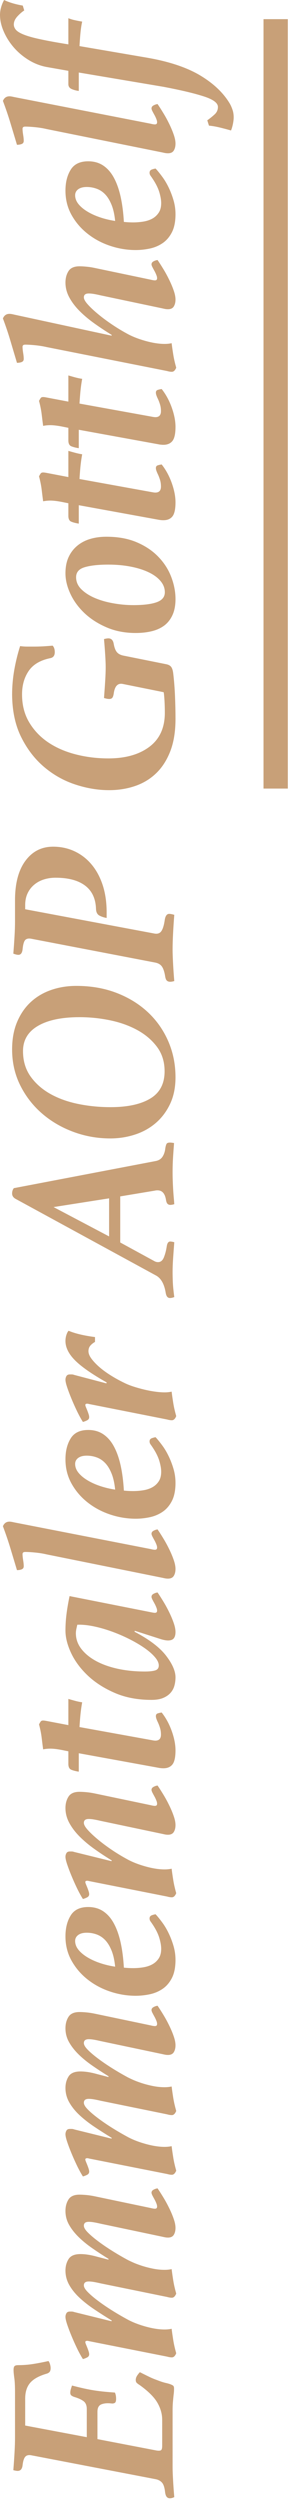
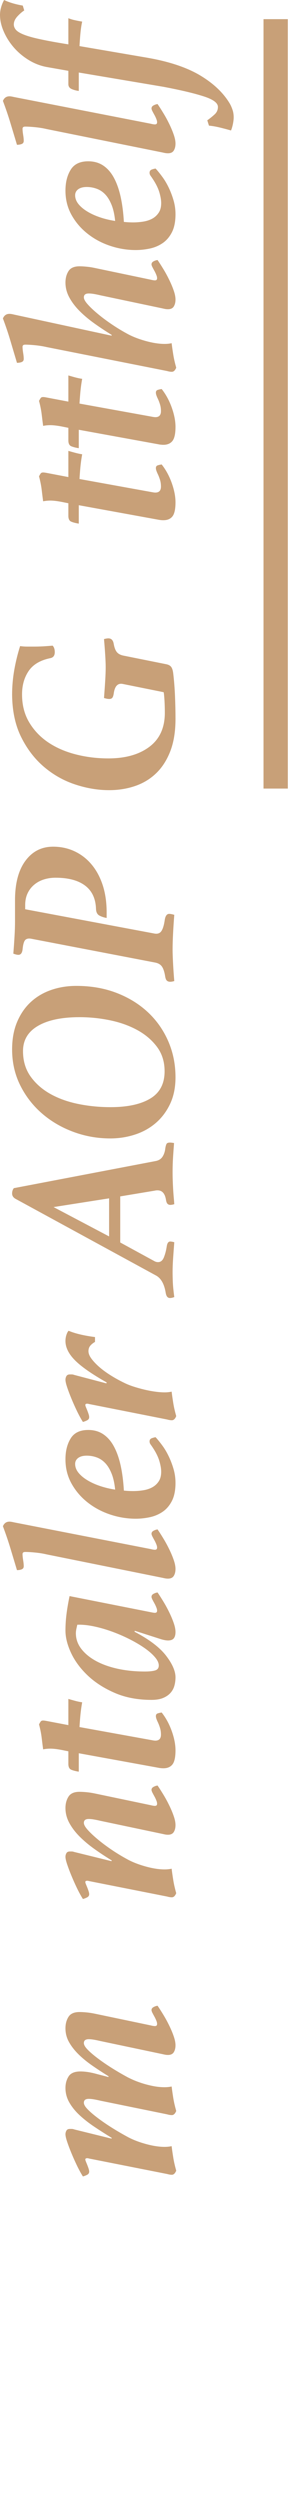
<svg xmlns="http://www.w3.org/2000/svg" width="100%" height="100%" viewBox="0 0 99 859" xml:space="preserve" style="fill-rule:evenodd;clip-rule:evenodd;stroke-linejoin:round;stroke-miterlimit:2;">
  <g transform="matrix(4.167,-4.93038e-32,-4.93038e-32,4.999,90.583,6.583)">
    <rect x="0" y="0" width="2" height="52.885" style="fill:rgb(200,160,120);" />
  </g>
  <g transform="matrix(6.12323e-17,-1,1,6.12323e-17,-1862.2,1263.64)">
-     <path d="M419.971,1873.11C420.193,1872.11 420.04,1871.38 419.512,1870.9C418.985,1870.43 417.971,1870.11 416.471,1869.95C415.249,1869.78 414.637,1869.22 414.637,1868.28C414.637,1867.89 414.721,1867.39 414.887,1866.78C416.999,1866.95 419.04,1867.09 421.012,1867.2C422.985,1867.31 424.665,1867.36 426.054,1867.36L441.637,1867.36C443.804,1867.36 445.457,1867.28 446.596,1867.11C447.735,1866.95 448.637,1866.86 449.304,1866.86C449.971,1866.86 450.415,1866.97 450.637,1867.2C450.86,1867.42 450.971,1867.84 450.971,1868.45C450.971,1870.22 451.11,1871.97 451.387,1873.7C451.665,1875.42 451.999,1877.14 452.387,1878.86C452.11,1879.09 451.735,1879.27 451.262,1879.4C450.79,1879.54 450.36,1879.61 449.971,1879.61C449.36,1879.61 448.915,1879.49 448.637,1879.24C448.36,1878.99 448.165,1878.67 448.054,1878.28C447.276,1875.61 446.221,1873.71 444.887,1872.57C443.554,1871.43 441.749,1870.86 439.471,1870.86L430.221,1870.86L426.221,1892.03L435.887,1892.03C437.165,1892.03 438.082,1891.64 438.637,1890.86C439.193,1890.09 439.665,1889.03 440.054,1887.7C440.165,1887.36 440.318,1887.06 440.512,1886.78C440.707,1886.5 441.026,1886.36 441.471,1886.36C441.915,1886.36 442.36,1886.43 442.804,1886.57C443.249,1886.71 443.637,1886.84 443.971,1886.95C443.637,1888.22 443.346,1889.4 443.096,1890.49C442.846,1891.57 442.624,1892.67 442.429,1893.78C442.235,1894.89 442.068,1896.09 441.929,1897.36C441.79,1898.64 441.665,1900.09 441.554,1901.7C440.999,1901.97 440.276,1902.11 439.387,1902.11C438.61,1902.11 438.137,1901.95 437.971,1901.61C437.804,1901.28 437.749,1900.92 437.804,1900.53C437.971,1899.14 437.874,1897.99 437.512,1897.07C437.151,1896.15 436.304,1895.7 434.971,1895.7L425.554,1895.7L421.637,1916.03C421.526,1916.81 421.568,1917.32 421.762,1917.57C421.957,1917.82 422.443,1917.95 423.221,1917.95L432.221,1917.95C434.221,1917.95 436.179,1917.39 438.096,1916.28C440.012,1915.17 442.026,1913.14 444.137,1910.2C444.415,1909.75 444.665,1909.42 444.887,1909.2C445.11,1908.97 445.443,1908.86 445.887,1908.86C446.387,1908.86 446.874,1909.02 447.346,1909.32C447.818,1909.63 448.221,1909.95 448.554,1910.28L447.721,1911.95C447.443,1912.5 447.137,1913.13 446.804,1913.82C446.471,1914.52 446.137,1915.34 445.804,1916.28C445.36,1917.39 445.04,1918.38 444.846,1919.24C444.651,1920.1 444.443,1920.75 444.221,1921.2C444.054,1921.59 443.874,1921.82 443.679,1921.9C443.485,1921.99 443.249,1922.03 442.971,1922.03C442.36,1922.03 441.818,1922 441.346,1921.95C440.874,1921.89 440.36,1921.84 439.804,1921.78C439.249,1921.72 438.624,1921.67 437.929,1921.61C437.235,1921.56 436.387,1921.53 435.387,1921.53L415.887,1921.53C414.776,1921.53 413.249,1921.59 411.304,1921.7C409.36,1921.81 407.471,1921.95 405.637,1922.11C405.36,1921.56 405.221,1921.06 405.221,1920.61C405.221,1920.17 405.374,1919.81 405.679,1919.53C405.985,1919.25 406.526,1919.06 407.304,1918.95C408.915,1918.78 410.026,1918.42 410.637,1917.86C411.249,1917.31 411.637,1916.56 411.804,1915.61L419.971,1873.11Z" style="fill:rgb(200,160,120);fill-rule:nonzero;" />
-     <path d="M487.304,1905.78C487.082,1906.17 486.762,1906.82 486.346,1907.74C485.929,1908.65 485.526,1909.71 485.137,1910.9C484.749,1912.1 484.415,1913.38 484.137,1914.74C483.86,1916.1 483.721,1917.45 483.721,1918.78C483.721,1919.67 483.804,1920.47 483.971,1921.2C482.637,1921.36 481.29,1921.56 479.929,1921.78C478.568,1922 477.11,1922.34 475.554,1922.78C474.61,1922.39 474.137,1921.89 474.137,1921.28C474.137,1921 474.165,1920.71 474.221,1920.4C474.276,1920.1 474.332,1919.86 474.387,1919.7L479.054,1896.86C479.276,1895.92 479.443,1895.11 479.554,1894.45C479.665,1893.78 479.721,1893.2 479.721,1892.7C479.721,1891.59 479.276,1891.03 478.387,1891.03C477.776,1891.03 477.026,1891.46 476.137,1892.32C475.249,1893.18 474.276,1894.31 473.221,1895.7C472.165,1897.09 471.082,1898.65 469.971,1900.4C468.86,1902.15 467.804,1903.95 466.804,1905.78C465.804,1907.56 464.957,1909.68 464.262,1912.15C463.568,1914.63 463.221,1916.84 463.221,1918.78C463.221,1919.67 463.304,1920.47 463.471,1921.2C462.137,1921.36 460.79,1921.56 459.429,1921.78C458.068,1922 456.61,1922.34 455.054,1922.78C454.11,1922.39 453.637,1921.89 453.637,1921.28C453.637,1921 453.665,1920.71 453.721,1920.4C453.776,1920.1 453.832,1919.86 453.887,1919.7L459.221,1892.78C459.332,1892.45 459.36,1892.15 459.304,1891.9C459.249,1891.65 459.11,1891.53 458.887,1891.53C458.721,1891.53 458.471,1891.6 458.137,1891.74C457.804,1891.88 457.429,1892.03 457.012,1892.2C456.596,1892.36 456.179,1892.52 455.762,1892.65C455.346,1892.79 454.999,1892.86 454.721,1892.86C454.221,1892.86 453.846,1892.61 453.596,1892.11C453.346,1891.61 453.165,1891.14 453.054,1890.7C454.11,1890.03 455.36,1889.35 456.804,1888.65C458.249,1887.96 459.679,1887.32 461.096,1886.74C462.512,1886.15 463.804,1885.67 464.971,1885.28C466.137,1884.89 466.999,1884.7 467.554,1884.7C467.999,1884.7 468.415,1884.81 468.804,1885.03C469.193,1885.25 469.387,1885.64 469.387,1886.2L469.387,1886.86C469.387,1887.14 469.332,1887.42 469.221,1887.7L466.054,1900.53L466.304,1900.61C467.526,1898.61 468.776,1896.65 470.054,1894.74C471.332,1892.82 472.665,1891.11 474.054,1889.61C475.443,1888.11 476.915,1886.92 478.471,1886.03C480.026,1885.14 481.693,1884.7 483.471,1884.7C484.971,1884.7 486.29,1885.06 487.429,1885.78C488.568,1886.5 489.137,1887.86 489.137,1889.86C489.137,1891.53 488.832,1893.45 488.221,1895.61L487.221,1899.45L487.471,1899.53C488.637,1897.64 489.846,1895.79 491.096,1893.99C492.346,1892.18 493.637,1890.6 494.971,1889.24C496.304,1887.88 497.707,1886.78 499.179,1885.95C500.651,1885.11 502.249,1884.7 503.971,1884.7C505.471,1884.7 506.776,1885.04 507.887,1885.74C508.999,1886.43 509.554,1887.7 509.554,1889.53C509.554,1890.2 509.512,1890.99 509.429,1891.9C509.346,1892.82 509.193,1893.81 508.971,1894.86L504.971,1913.95C504.804,1914.61 504.721,1915.11 504.721,1915.45C504.721,1915.95 504.971,1916.2 505.471,1916.2C505.804,1916.2 506.207,1916.1 506.679,1915.9C507.151,1915.71 507.61,1915.49 508.054,1915.24C508.499,1914.99 508.915,1914.77 509.304,1914.57C509.693,1914.38 509.999,1914.28 510.221,1914.28C510.665,1914.28 511.012,1914.52 511.262,1914.99C511.512,1915.46 511.665,1915.92 511.721,1916.36C510.832,1916.97 509.79,1917.64 508.596,1918.36C507.401,1919.09 506.179,1919.75 504.929,1920.36C503.679,1920.97 502.457,1921.49 501.262,1921.9C500.068,1922.32 499.026,1922.53 498.137,1922.53C497.193,1922.53 496.401,1922.34 495.762,1921.95C495.124,1921.56 494.804,1920.89 494.804,1919.95C494.804,1919.61 494.832,1919.29 494.887,1918.99C494.943,1918.68 494.999,1918.42 495.054,1918.2L499.554,1896.86C499.776,1895.92 499.943,1895.11 500.054,1894.45C500.165,1893.78 500.221,1893.2 500.221,1892.7C500.221,1891.59 499.776,1891.03 498.887,1891.03C498.276,1891.03 497.526,1891.46 496.637,1892.32C495.749,1893.18 494.776,1894.31 493.721,1895.7C492.665,1897.09 491.582,1898.65 490.471,1900.4C489.36,1902.15 488.304,1903.95 487.304,1905.78Z" style="fill:rgb(200,160,120);fill-rule:nonzero;" />
    <path d="M550.054,1905.78C549.832,1906.17 549.512,1906.82 549.096,1907.74C548.679,1908.65 548.276,1909.71 547.887,1910.9C547.499,1912.1 547.165,1913.38 546.887,1914.74C546.61,1916.1 546.471,1917.45 546.471,1918.78C546.471,1919.67 546.554,1920.47 546.721,1921.2C545.387,1921.36 544.04,1921.56 542.679,1921.78C541.318,1922 539.86,1922.34 538.304,1922.78C537.36,1922.39 536.887,1921.89 536.887,1921.28C536.887,1921 536.915,1920.71 536.971,1920.4C537.026,1920.1 537.082,1919.86 537.137,1919.7L541.804,1896.86C542.026,1895.92 542.193,1895.11 542.304,1894.45C542.415,1893.78 542.471,1893.2 542.471,1892.7C542.471,1891.59 542.026,1891.03 541.137,1891.03C540.526,1891.03 539.776,1891.46 538.887,1892.32C537.999,1893.18 537.026,1894.31 535.971,1895.7C534.915,1897.09 533.832,1898.65 532.721,1900.4C531.61,1902.15 530.554,1903.95 529.554,1905.78C528.554,1907.56 527.707,1909.68 527.012,1912.15C526.318,1914.63 525.971,1916.84 525.971,1918.78C525.971,1919.67 526.054,1920.47 526.221,1921.2C524.887,1921.36 523.54,1921.56 522.179,1921.78C520.818,1922 519.36,1922.34 517.804,1922.78C516.86,1922.39 516.387,1921.89 516.387,1921.28C516.387,1921 516.415,1920.71 516.471,1920.4C516.526,1920.1 516.582,1919.86 516.637,1919.7L521.971,1892.78C522.082,1892.45 522.11,1892.15 522.054,1891.9C521.999,1891.65 521.86,1891.53 521.637,1891.53C521.471,1891.53 521.221,1891.6 520.887,1891.74C520.554,1891.88 520.179,1892.03 519.762,1892.2C519.346,1892.36 518.929,1892.52 518.512,1892.65C518.096,1892.79 517.749,1892.86 517.471,1892.86C516.971,1892.86 516.596,1892.61 516.346,1892.11C516.096,1891.61 515.915,1891.14 515.804,1890.7C516.86,1890.03 518.11,1889.35 519.554,1888.65C520.999,1887.96 522.429,1887.32 523.846,1886.74C525.262,1886.15 526.554,1885.67 527.721,1885.28C528.887,1884.89 529.749,1884.7 530.304,1884.7C530.749,1884.7 531.165,1884.81 531.554,1885.03C531.943,1885.25 532.137,1885.64 532.137,1886.2L532.137,1886.86C532.137,1887.14 532.082,1887.42 531.971,1887.7L528.804,1900.53L529.054,1900.61C530.276,1898.61 531.526,1896.65 532.804,1894.74C534.082,1892.82 535.415,1891.11 536.804,1889.61C538.193,1888.11 539.665,1886.92 541.221,1886.03C542.776,1885.14 544.443,1884.7 546.221,1884.7C547.721,1884.7 549.04,1885.06 550.179,1885.78C551.318,1886.5 551.887,1887.86 551.887,1889.86C551.887,1891.53 551.582,1893.45 550.971,1895.61L549.971,1899.45L550.221,1899.53C551.387,1897.64 552.596,1895.79 553.846,1893.99C555.096,1892.18 556.387,1890.6 557.721,1889.24C559.054,1887.88 560.457,1886.78 561.929,1885.95C563.401,1885.11 564.999,1884.7 566.721,1884.7C568.221,1884.7 569.526,1885.04 570.637,1885.74C571.749,1886.43 572.304,1887.7 572.304,1889.53C572.304,1890.2 572.262,1890.99 572.179,1891.9C572.096,1892.82 571.943,1893.81 571.721,1894.86L567.721,1913.95C567.554,1914.61 567.471,1915.11 567.471,1915.45C567.471,1915.95 567.721,1916.2 568.221,1916.2C568.554,1916.2 568.957,1916.1 569.429,1915.9C569.901,1915.71 570.36,1915.49 570.804,1915.24C571.249,1914.99 571.665,1914.77 572.054,1914.57C572.443,1914.38 572.749,1914.28 572.971,1914.28C573.415,1914.28 573.762,1914.52 574.012,1914.99C574.262,1915.46 574.415,1915.92 574.471,1916.36C573.582,1916.97 572.54,1917.64 571.346,1918.36C570.151,1919.09 568.929,1919.75 567.679,1920.36C566.429,1920.97 565.207,1921.49 564.012,1921.9C562.818,1922.32 561.776,1922.53 560.887,1922.53C559.943,1922.53 559.151,1922.34 558.512,1921.95C557.874,1921.56 557.554,1920.89 557.554,1919.95C557.554,1919.61 557.582,1919.29 557.637,1918.99C557.693,1918.68 557.749,1918.42 557.804,1918.2L562.304,1896.86C562.526,1895.92 562.693,1895.11 562.804,1894.45C562.915,1893.78 562.971,1893.2 562.971,1892.7C562.971,1891.59 562.526,1891.03 561.637,1891.03C561.026,1891.03 560.276,1891.46 559.387,1892.32C558.499,1893.18 557.526,1894.31 556.471,1895.7C555.415,1897.09 554.332,1898.65 553.221,1900.4C552.11,1902.15 551.054,1903.95 550.054,1905.78Z" style="fill:rgb(200,160,120);fill-rule:nonzero;" />
-     <path d="M608.387,1892.53C608.387,1894.53 607.887,1896.27 606.887,1897.74C605.887,1899.21 604.471,1900.43 602.637,1901.4C600.804,1902.38 598.61,1903.14 596.054,1903.7C593.499,1904.25 590.665,1904.61 587.554,1904.78C587.499,1905.34 587.457,1905.86 587.429,1906.36C587.401,1906.86 587.387,1907.39 587.387,1907.95C587.387,1909.17 587.485,1910.36 587.679,1911.53C587.874,1912.7 588.221,1913.72 588.721,1914.61C589.221,1915.5 589.901,1916.22 590.762,1916.78C591.624,1917.34 592.721,1917.61 594.054,1917.61C595.054,1917.61 596.262,1917.4 597.679,1916.99C599.096,1916.57 600.61,1915.84 602.221,1914.78C602.721,1914.45 603.124,1914.17 603.429,1913.95C603.735,1913.72 604.082,1913.61 604.471,1913.61C605.026,1913.61 605.401,1913.9 605.596,1914.49C605.79,1915.07 605.887,1915.47 605.887,1915.7C605.165,1916.36 604.262,1917.1 603.179,1917.9C602.096,1918.71 600.874,1919.45 599.512,1920.11C598.151,1920.78 596.679,1921.35 595.096,1921.82C593.512,1922.29 591.887,1922.53 590.221,1922.53C587.665,1922.53 585.582,1922.11 583.971,1921.28C582.36,1920.45 581.11,1919.36 580.221,1918.03C579.332,1916.7 578.721,1915.22 578.387,1913.61C578.054,1912 577.887,1910.42 577.887,1908.86C577.887,1905.86 578.374,1902.92 579.346,1900.03C580.318,1897.14 581.707,1894.56 583.512,1892.28C585.318,1890 587.471,1888.17 589.971,1886.78C592.471,1885.39 595.249,1884.7 598.304,1884.7C601.137,1884.7 603.526,1885.29 605.471,1886.49C607.415,1887.68 608.387,1889.7 608.387,1892.53ZM596.721,1888.03C595.665,1888.03 594.665,1888.4 593.721,1889.15C592.776,1889.9 591.915,1890.92 591.137,1892.2C590.36,1893.47 589.693,1894.93 589.137,1896.57C588.582,1898.21 588.165,1899.95 587.887,1901.78C590.11,1901.56 591.971,1901.14 593.471,1900.53C594.971,1899.92 596.165,1899.18 597.054,1898.32C597.943,1897.46 598.582,1896.49 598.971,1895.4C599.36,1894.32 599.554,1893.2 599.554,1892.03C599.554,1890.75 599.29,1889.77 598.762,1889.07C598.235,1888.38 597.554,1888.03 596.721,1888.03Z" style="fill:rgb(200,160,120);fill-rule:nonzero;" />
    <path d="M637.971,1896.86C638.193,1895.92 638.36,1895.11 638.471,1894.45C638.582,1893.78 638.637,1893.2 638.637,1892.7C638.637,1891.59 638.193,1891.03 637.304,1891.03C636.693,1891.03 635.901,1891.46 634.929,1892.32C633.957,1893.18 632.887,1894.31 631.721,1895.7C630.554,1897.09 629.374,1898.65 628.179,1900.4C626.985,1902.15 625.887,1903.95 624.887,1905.78C623.887,1907.56 623.04,1909.68 622.346,1912.15C621.651,1914.63 621.304,1916.84 621.304,1918.78C621.304,1919.67 621.387,1920.47 621.554,1921.2C620.221,1921.36 618.874,1921.56 617.512,1921.78C616.151,1922 614.693,1922.34 613.137,1922.78C612.193,1922.39 611.721,1921.89 611.721,1921.28C611.721,1921 611.749,1920.71 611.804,1920.4C611.86,1920.1 611.915,1919.86 611.971,1919.7L617.304,1892.78C617.415,1892.45 617.443,1892.15 617.387,1891.9C617.332,1891.65 617.193,1891.53 616.971,1891.53C616.804,1891.53 616.554,1891.6 616.221,1891.74C615.887,1891.88 615.512,1892.03 615.096,1892.2C614.679,1892.36 614.262,1892.52 613.846,1892.65C613.429,1892.79 613.082,1892.86 612.804,1892.86C612.304,1892.86 611.929,1892.61 611.679,1892.11C611.429,1891.61 611.249,1891.14 611.137,1890.7C612.193,1890.03 613.443,1889.35 614.887,1888.65C616.332,1887.96 617.762,1887.32 619.179,1886.74C620.596,1886.15 621.887,1885.67 623.054,1885.28C624.221,1884.89 625.082,1884.7 625.637,1884.7C626.082,1884.7 626.499,1884.81 626.887,1885.03C627.276,1885.25 627.471,1885.64 627.471,1886.2L627.471,1886.86C627.471,1887.14 627.415,1887.42 627.304,1887.7L624.137,1900.53L624.387,1900.61C625.61,1898.61 626.901,1896.65 628.262,1894.74C629.624,1892.82 631.054,1891.11 632.554,1889.61C634.054,1888.11 635.624,1886.92 637.262,1886.03C638.901,1885.14 640.61,1884.7 642.387,1884.7C643.887,1884.7 645.193,1885.04 646.304,1885.74C647.415,1886.43 647.971,1887.7 647.971,1889.53C647.971,1890.2 647.929,1890.99 647.846,1891.9C647.762,1892.82 647.61,1893.81 647.387,1894.86L643.387,1913.95C643.221,1914.61 643.137,1915.11 643.137,1915.45C643.137,1915.95 643.387,1916.2 643.887,1916.2C644.221,1916.2 644.624,1916.1 645.096,1915.9C645.568,1915.71 646.026,1915.49 646.471,1915.24C646.915,1914.99 647.332,1914.77 647.721,1914.57C648.11,1914.38 648.415,1914.28 648.637,1914.28C649.082,1914.28 649.429,1914.52 649.679,1914.99C649.929,1915.46 650.082,1915.92 650.137,1916.36C649.249,1916.97 648.207,1917.64 647.012,1918.36C645.818,1919.09 644.596,1919.75 643.346,1920.36C642.096,1920.97 640.874,1921.49 639.679,1921.9C638.485,1922.32 637.443,1922.53 636.554,1922.53C635.61,1922.53 634.818,1922.34 634.179,1921.95C633.54,1921.56 633.221,1920.89 633.221,1919.95C633.221,1919.61 633.249,1919.29 633.304,1918.99C633.36,1918.68 633.415,1918.42 633.471,1918.2L637.971,1896.86Z" style="fill:rgb(200,160,120);fill-rule:nonzero;" />
    <path d="M662.137,1884.45C662.582,1882.39 662.804,1880.75 662.804,1879.53C662.804,1878.64 662.721,1877.81 662.554,1877.03C663.776,1876.86 665.096,1876.7 666.512,1876.53C667.929,1876.36 669.471,1876.06 671.137,1875.61C671.582,1875.84 671.915,1876.03 672.137,1876.2C672.36,1876.36 672.471,1876.64 672.471,1877.03C672.471,1877.31 672.415,1877.72 672.304,1878.28L670.887,1885.7L679.887,1885.7C679.721,1886.25 679.512,1886.99 679.262,1887.9C679.012,1888.82 678.832,1889.67 678.721,1890.45C677.165,1890.17 675.624,1889.96 674.096,1889.82C672.568,1889.68 671.276,1889.59 670.221,1889.53L665.721,1914.36C665.665,1914.64 665.624,1914.88 665.596,1915.07C665.568,1915.27 665.554,1915.45 665.554,1915.61C665.554,1916.89 666.249,1917.53 667.637,1917.53C668.415,1917.53 669.137,1917.43 669.804,1917.24C670.471,1917.04 671.11,1916.81 671.721,1916.53C672.165,1916.31 672.582,1916.13 672.971,1915.99C673.36,1915.85 673.693,1915.78 673.971,1915.78C674.471,1915.78 674.79,1916 674.929,1916.45C675.068,1916.89 675.165,1917.34 675.221,1917.78C673.387,1919.22 671.262,1920.38 668.846,1921.24C666.429,1922.1 664.221,1922.53 662.221,1922.53C659.887,1922.53 658.276,1922.18 657.387,1921.49C656.499,1920.79 656.054,1919.75 656.054,1918.36C656.054,1918.09 656.068,1917.81 656.096,1917.53C656.124,1917.25 656.165,1916.97 656.221,1916.7L661.221,1889.28L654.887,1889.28C655.054,1888.22 655.276,1887.36 655.554,1886.7C655.832,1886.03 656.499,1885.7 657.554,1885.7L661.887,1885.7L662.137,1884.45Z" style="fill:rgb(200,160,120);fill-rule:nonzero;" />
    <path d="M703.304,1908.53L702.971,1908.45C700.36,1913.45 697.637,1917.04 694.804,1919.24C691.971,1921.43 689.471,1922.53 687.304,1922.53C686.304,1922.53 685.346,1922.4 684.429,1922.15C683.512,1921.9 682.693,1921.46 681.971,1920.82C681.249,1920.18 680.665,1919.34 680.221,1918.28C679.776,1917.22 679.554,1915.89 679.554,1914.28C679.554,1909.56 680.346,1905.36 681.929,1901.7C683.512,1898.03 685.499,1894.93 687.887,1892.4C690.276,1889.88 692.86,1887.96 695.637,1886.65C698.415,1885.35 700.999,1884.7 703.387,1884.7C705.165,1884.7 706.971,1884.81 708.804,1885.03C710.637,1885.25 712.776,1885.61 715.221,1886.11L709.637,1914.28C709.582,1914.56 709.54,1914.79 709.512,1914.99C709.485,1915.18 709.471,1915.34 709.471,1915.45C709.471,1915.95 709.721,1916.2 710.221,1916.2C710.554,1916.2 710.957,1916.1 711.429,1915.9C711.901,1915.71 712.36,1915.49 712.804,1915.24C713.249,1914.99 713.665,1914.77 714.054,1914.57C714.443,1914.38 714.749,1914.28 714.971,1914.28C715.415,1914.28 715.762,1914.52 716.012,1914.99C716.262,1915.46 716.415,1915.92 716.471,1916.36C715.582,1916.97 714.54,1917.64 713.346,1918.36C712.151,1919.09 710.929,1919.75 709.679,1920.36C708.429,1920.97 707.207,1921.49 706.012,1921.9C704.818,1922.32 703.776,1922.53 702.887,1922.53C701.943,1922.53 701.221,1922.34 700.721,1921.95C700.221,1921.56 699.971,1920.89 699.971,1919.95C699.971,1919.34 700.11,1918.56 700.387,1917.61L703.304,1908.53ZM705.387,1888.78C704.943,1888.67 704.457,1888.56 703.929,1888.45C703.401,1888.34 702.915,1888.28 702.471,1888.28C700.526,1888.28 698.749,1888.89 697.137,1890.11C695.526,1891.34 694.137,1893 692.971,1895.11C691.804,1897.22 690.901,1899.72 690.262,1902.61C689.624,1905.5 689.304,1908.64 689.304,1912.03C689.304,1913.53 689.429,1914.7 689.679,1915.53C689.929,1916.36 690.499,1916.78 691.387,1916.78C692.276,1916.78 693.249,1916.32 694.304,1915.4C695.36,1914.49 696.415,1913.27 697.471,1911.74C698.526,1910.21 699.54,1908.47 700.512,1906.53C701.485,1904.59 702.346,1902.57 703.096,1900.49C703.846,1898.4 704.429,1896.35 704.846,1894.32C705.262,1892.29 705.443,1890.45 705.387,1888.78Z" style="fill:rgb(200,160,120);fill-rule:nonzero;" />
    <path d="M731.387,1913.95C731.221,1914.61 731.137,1915.11 731.137,1915.45C731.137,1915.95 731.387,1916.2 731.887,1916.2C732.221,1916.2 732.624,1916.1 733.096,1915.9C733.568,1915.71 734.026,1915.49 734.471,1915.24C734.915,1914.99 735.332,1914.77 735.721,1914.57C736.11,1914.38 736.415,1914.28 736.637,1914.28C737.082,1914.28 737.429,1914.52 737.679,1914.99C737.929,1915.46 738.082,1915.92 738.137,1916.36C737.249,1916.97 736.207,1917.64 735.012,1918.36C733.818,1919.09 732.596,1919.75 731.346,1920.36C730.096,1920.97 728.874,1921.49 727.679,1921.9C726.485,1922.32 725.443,1922.53 724.554,1922.53C723.61,1922.53 722.818,1922.34 722.179,1921.95C721.54,1921.56 721.221,1920.89 721.221,1919.95C721.221,1919.61 721.249,1919.29 721.304,1918.99C721.36,1918.68 721.415,1918.42 721.471,1918.2L729.554,1878.2C729.832,1877.03 730.04,1875.75 730.179,1874.36C730.318,1872.97 730.387,1871.81 730.387,1870.86C730.387,1870.25 730.137,1869.95 729.637,1869.95C729.082,1869.95 728.401,1870.02 727.596,1870.15C726.79,1870.29 726.082,1870.36 725.471,1870.36C724.971,1870.36 724.624,1870.14 724.429,1869.7C724.235,1869.25 724.137,1868.7 724.137,1868.03C726.749,1867.25 729.29,1866.49 731.762,1865.74C734.235,1864.99 736.721,1864.14 739.221,1863.2C740.276,1863.64 740.804,1864.39 740.804,1865.45C740.804,1865.67 740.776,1865.93 740.721,1866.24C740.665,1866.54 740.61,1866.81 740.554,1867.03L731.387,1913.95Z" style="fill:rgb(200,160,120);fill-rule:nonzero;" />
    <path d="M772.304,1892.53C772.304,1894.53 771.804,1896.27 770.804,1897.74C769.804,1899.21 768.387,1900.43 766.554,1901.4C764.721,1902.38 762.526,1903.14 759.971,1903.7C757.415,1904.25 754.582,1904.61 751.471,1904.78C751.415,1905.34 751.374,1905.86 751.346,1906.36C751.318,1906.86 751.304,1907.39 751.304,1907.95C751.304,1909.17 751.401,1910.36 751.596,1911.53C751.79,1912.7 752.137,1913.72 752.637,1914.61C753.137,1915.5 753.818,1916.22 754.679,1916.78C755.54,1917.34 756.637,1917.61 757.971,1917.61C758.971,1917.61 760.179,1917.4 761.596,1916.99C763.012,1916.57 764.526,1915.84 766.137,1914.78C766.637,1914.45 767.04,1914.17 767.346,1913.95C767.651,1913.72 767.999,1913.61 768.387,1913.61C768.943,1913.61 769.318,1913.9 769.512,1914.49C769.707,1915.07 769.804,1915.47 769.804,1915.7C769.082,1916.36 768.179,1917.1 767.096,1917.9C766.012,1918.71 764.79,1919.45 763.429,1920.11C762.068,1920.78 760.596,1921.35 759.012,1921.82C757.429,1922.29 755.804,1922.53 754.137,1922.53C751.582,1922.53 749.499,1922.11 747.887,1921.28C746.276,1920.45 745.026,1919.36 744.137,1918.03C743.249,1916.7 742.637,1915.22 742.304,1913.61C741.971,1912 741.804,1910.42 741.804,1908.86C741.804,1905.86 742.29,1902.92 743.262,1900.03C744.235,1897.14 745.624,1894.56 747.429,1892.28C749.235,1890 751.387,1888.17 753.887,1886.78C756.387,1885.39 759.165,1884.7 762.221,1884.7C765.054,1884.7 767.443,1885.29 769.387,1886.49C771.332,1887.68 772.304,1889.7 772.304,1892.53ZM760.637,1888.03C759.582,1888.03 758.582,1888.4 757.637,1889.15C756.693,1889.9 755.832,1890.92 755.054,1892.2C754.276,1893.47 753.61,1894.93 753.054,1896.57C752.499,1898.21 752.082,1899.95 751.804,1901.78C754.026,1901.56 755.887,1901.14 757.387,1900.53C758.887,1899.92 760.082,1899.18 760.971,1898.32C761.86,1897.46 762.499,1896.49 762.887,1895.4C763.276,1894.32 763.471,1893.2 763.471,1892.03C763.471,1890.75 763.207,1889.77 762.679,1889.07C762.151,1888.38 761.471,1888.03 760.637,1888.03Z" style="fill:rgb(200,160,120);fill-rule:nonzero;" />
    <path d="M799.387,1892.61C798.61,1892.61 797.776,1892.93 796.887,1893.57C795.999,1894.21 795.068,1895.07 794.096,1896.15C793.124,1897.24 792.151,1898.54 791.179,1900.07C790.207,1901.6 789.304,1903.22 788.471,1904.95C788.026,1905.84 787.61,1906.88 787.221,1908.07C786.832,1909.27 786.485,1910.5 786.179,1911.78C785.874,1913.06 785.637,1914.31 785.471,1915.53C785.304,1916.75 785.221,1917.84 785.221,1918.78C785.221,1919.67 785.304,1920.47 785.471,1921.2C784.137,1921.36 782.79,1921.56 781.429,1921.78C780.068,1922 778.61,1922.34 777.054,1922.78C776.11,1922.39 775.637,1921.89 775.637,1921.28C775.637,1921 775.665,1920.71 775.721,1920.4C775.776,1920.1 775.832,1919.86 775.887,1919.7L781.221,1892.78C781.332,1892.45 781.36,1892.15 781.304,1891.9C781.249,1891.65 781.11,1891.53 780.887,1891.53C780.721,1891.53 780.471,1891.6 780.137,1891.74C779.804,1891.88 779.429,1892.03 779.012,1892.2C778.596,1892.36 778.179,1892.52 777.762,1892.65C777.346,1892.79 776.999,1892.86 776.721,1892.86C776.221,1892.86 775.846,1892.61 775.596,1892.11C775.346,1891.61 775.165,1891.14 775.054,1890.7C776.11,1890.03 777.36,1889.35 778.804,1888.65C780.249,1887.96 781.679,1887.32 783.096,1886.74C784.512,1886.15 785.804,1885.67 786.971,1885.28C788.137,1884.89 788.999,1884.7 789.554,1884.7C789.999,1884.7 790.415,1884.81 790.804,1885.03C791.193,1885.25 791.387,1885.64 791.387,1886.2L791.387,1886.86C791.387,1887.14 791.332,1887.42 791.221,1887.7L788.304,1898.78L788.637,1898.86C791.526,1893.75 794.068,1890.11 796.262,1887.95C798.457,1885.78 800.665,1884.7 802.887,1884.7C803.61,1884.7 804.304,1884.81 804.971,1885.03C805.637,1885.25 806.11,1885.5 806.387,1885.78C805.443,1888 804.721,1891.03 804.221,1894.86L802.554,1894.86C802.221,1894.25 801.804,1893.72 801.304,1893.28C800.804,1892.84 800.165,1892.61 799.387,1892.61Z" style="fill:rgb(200,160,120);fill-rule:nonzero;" />
    <path d="M851.887,1899.7L848.887,1880.61L838.804,1899.7L851.887,1899.7ZM852.554,1903.53L836.721,1903.53L830.304,1915.28C830.082,1915.67 829.971,1916.09 829.971,1916.53C829.971,1917.42 830.512,1918.09 831.596,1918.53C832.679,1918.97 833.971,1919.31 835.471,1919.53C836.526,1919.7 837.054,1920.09 837.054,1920.7C837.054,1921.09 836.971,1921.56 836.804,1922.11C834.693,1921.95 832.818,1921.81 831.179,1921.7C829.54,1921.59 827.999,1921.53 826.554,1921.53C825.499,1921.53 824.318,1921.56 823.012,1921.61C821.707,1921.67 820.026,1921.84 817.971,1922.11C817.86,1921.84 817.776,1921.57 817.721,1921.32C817.665,1921.07 817.637,1920.84 817.637,1920.61C817.637,1920.22 817.79,1919.9 818.096,1919.65C818.401,1919.4 818.943,1919.22 819.721,1919.11C822.499,1918.61 824.36,1917.56 825.304,1915.95L851.721,1867.53C852.165,1866.75 852.776,1866.36 853.554,1866.36C854.276,1866.36 854.887,1866.56 855.387,1866.95L864.721,1915.78C864.943,1916.84 865.457,1917.61 866.262,1918.11C867.068,1918.61 868.026,1918.92 869.137,1919.03C869.804,1919.14 870.29,1919.28 870.596,1919.45C870.901,1919.61 871.054,1920 871.054,1920.61C871.054,1920.78 871.04,1920.99 871.012,1921.24C870.985,1921.49 870.943,1921.75 870.887,1922.03C869.443,1921.92 867.887,1921.81 866.221,1921.7C864.554,1921.59 862.776,1921.53 860.887,1921.53C860.11,1921.53 859.249,1921.54 858.304,1921.57C857.36,1921.6 856.387,1921.64 855.387,1921.7C854.387,1921.75 853.415,1921.82 852.471,1921.9C851.526,1921.99 850.665,1922.06 849.887,1922.11C849.721,1921.61 849.637,1921.14 849.637,1920.7C849.637,1920.36 849.749,1920.07 849.971,1919.82C850.193,1919.57 850.61,1919.39 851.221,1919.28C853.499,1918.95 854.637,1917.97 854.637,1916.36C854.637,1915.97 854.61,1915.7 854.554,1915.53L852.554,1903.53Z" style="fill:rgb(200,160,120);fill-rule:nonzero;" />
    <path d="M903.054,1866.36C906.61,1866.36 909.749,1866.93 912.471,1868.07C915.193,1869.21 917.471,1870.77 919.304,1872.74C921.137,1874.71 922.526,1877.04 923.471,1879.74C924.415,1882.43 924.887,1885.34 924.887,1888.45C924.887,1893.5 924.082,1898.11 922.471,1902.28C920.86,1906.45 918.651,1910.03 915.846,1913.03C913.04,1916.03 909.721,1918.36 905.887,1920.03C902.054,1921.7 897.915,1922.53 893.471,1922.53C890.026,1922.53 886.999,1921.92 884.387,1920.7C881.776,1919.47 879.582,1917.84 877.804,1915.78C876.026,1913.72 874.693,1911.34 873.804,1908.61C872.915,1905.89 872.471,1903.06 872.471,1900.11C872.471,1895.67 873.235,1891.4 874.762,1887.32C876.29,1883.24 878.415,1879.64 881.137,1876.53C883.86,1873.42 887.082,1870.95 890.804,1869.11C894.526,1867.28 898.61,1866.36 903.054,1866.36ZM895.554,1918.78C898.776,1918.78 901.554,1917.92 903.887,1916.2C906.221,1914.47 908.151,1912.22 909.679,1909.45C911.207,1906.67 912.332,1903.54 913.054,1900.07C913.776,1896.6 914.137,1893.09 914.137,1889.53C914.137,1883.42 913.137,1878.65 911.137,1875.24C909.137,1871.82 906.249,1870.11 902.471,1870.11C899.137,1870.11 896.262,1870.96 893.846,1872.65C891.429,1874.35 889.429,1876.59 887.846,1879.36C886.262,1882.14 885.096,1885.34 884.346,1888.95C883.596,1892.56 883.221,1896.31 883.221,1900.2C883.221,1906.03 884.207,1910.59 886.179,1913.86C888.151,1917.14 891.276,1918.78 895.554,1918.78Z" style="fill:rgb(200,160,120);fill-rule:nonzero;" />
    <path d="M942.887,1915.2C942.665,1916.31 942.929,1917.13 943.679,1917.65C944.429,1918.18 945.776,1918.59 947.721,1918.86C948.999,1919.09 949.637,1919.59 949.637,1920.36C949.637,1920.59 949.61,1920.84 949.554,1921.11C949.499,1921.39 949.415,1921.72 949.304,1922.11C947.249,1921.95 945.165,1921.81 943.054,1921.7C940.943,1921.59 939.026,1921.53 937.304,1921.53C936.137,1921.53 934.512,1921.59 932.429,1921.7C930.346,1921.81 928.387,1921.95 926.554,1922.11C926.387,1921.61 926.304,1921.14 926.304,1920.7C926.304,1920.2 926.443,1919.81 926.721,1919.53C926.999,1919.25 927.526,1919.06 928.304,1918.95C929.693,1918.72 930.749,1918.38 931.471,1917.9C932.193,1917.43 932.665,1916.67 932.887,1915.61L941.054,1873.11C941.276,1872.11 941.151,1871.38 940.679,1870.9C940.207,1870.43 939.082,1870.11 937.304,1869.95C936.137,1869.78 935.554,1869.31 935.554,1868.53C935.554,1868.09 935.693,1867.5 935.971,1866.78C938.082,1866.95 940.096,1867.09 942.012,1867.2C943.929,1867.31 945.582,1867.36 946.971,1867.36L954.304,1867.36C960.137,1867.36 964.665,1868.56 967.887,1870.95C971.11,1873.34 972.721,1876.5 972.721,1880.45C972.721,1883.11 972.193,1885.57 971.137,1887.82C970.082,1890.07 968.582,1892.02 966.637,1893.65C964.693,1895.29 962.332,1896.57 959.554,1897.49C956.776,1898.4 953.637,1898.86 950.137,1898.86L948.221,1898.86C948.387,1897.92 948.665,1897.09 949.054,1896.36C949.443,1895.64 950.193,1895.25 951.304,1895.2C954.86,1895.09 957.54,1893.84 959.346,1891.45C961.151,1889.06 962.054,1885.67 962.054,1881.28C962.054,1879.89 961.86,1878.57 961.471,1877.32C961.082,1876.07 960.485,1874.96 959.679,1873.99C958.874,1873.02 957.887,1872.25 956.721,1871.7C955.554,1871.14 954.193,1870.86 952.637,1870.86L951.221,1870.86L942.887,1915.2Z" style="fill:rgb(200,160,120);fill-rule:nonzero;" />
    <path d="M1028.64,1904.36C1028.97,1902.64 1027.83,1901.61 1025.22,1901.28C1024.55,1901.17 1024.1,1901 1023.85,1900.78C1023.6,1900.56 1023.47,1900.22 1023.47,1899.78C1023.47,1899.5 1023.5,1899.22 1023.55,1898.95C1023.61,1898.67 1023.69,1898.34 1023.8,1897.95C1025.91,1898.11 1027.87,1898.25 1029.68,1898.36C1031.49,1898.47 1033.05,1898.53 1034.39,1898.53C1035.5,1898.53 1036.93,1898.47 1038.68,1898.36C1040.43,1898.25 1042.22,1898.11 1044.05,1897.95C1044.22,1898.56 1044.3,1899.06 1044.3,1899.45C1044.3,1900.45 1043.69,1901.06 1042.47,1901.28C1041.19,1901.5 1040.25,1901.85 1039.64,1902.32C1039.03,1902.79 1038.61,1903.53 1038.39,1904.53L1035.39,1919.45C1035.22,1920.22 1034.89,1920.78 1034.39,1921.11C1033.89,1921.45 1033.08,1921.67 1031.97,1921.78C1029.58,1922.06 1027.07,1922.25 1024.43,1922.36C1021.79,1922.47 1019.19,1922.53 1016.64,1922.53C1012.3,1922.53 1008.6,1921.93 1005.51,1920.74C1002.43,1919.54 999.901,1917.92 997.929,1915.86C995.957,1913.81 994.499,1911.39 993.554,1908.61C992.61,1905.84 992.137,1902.86 992.137,1899.7C992.137,1895.86 992.79,1891.97 994.096,1888.03C995.401,1884.09 997.415,1880.52 1000.14,1877.32C1002.86,1874.13 1006.26,1871.52 1010.35,1869.49C1014.43,1867.46 1019.28,1866.42 1024.89,1866.36C1027.78,1866.36 1030.64,1866.61 1033.47,1867.11C1036.3,1867.61 1039.03,1868.28 1041.64,1869.11C1041.53,1869.89 1041.47,1870.7 1041.47,1871.53L1041.47,1873.95C1041.47,1874.95 1041.5,1875.96 1041.55,1876.99C1041.61,1878.02 1041.69,1879.11 1041.8,1880.28C1041.3,1880.78 1040.55,1881.03 1039.55,1881.03C1038.33,1881.03 1037.64,1880.47 1037.47,1879.36C1036.75,1875.97 1035.28,1873.53 1033.05,1872.03C1030.83,1870.53 1028.16,1869.78 1025.05,1869.78C1021.39,1869.78 1018.18,1870.6 1015.43,1872.24C1012.68,1873.88 1010.39,1876.06 1008.55,1878.78C1006.72,1881.5 1005.35,1884.65 1004.43,1888.24C1003.51,1891.82 1003.05,1895.56 1003.05,1899.45C1003.05,1905.34 1004.39,1910.04 1007.05,1913.57C1009.72,1917.1 1013.61,1918.86 1018.72,1918.86C1020.17,1918.86 1021.6,1918.82 1023.01,1918.74C1024.43,1918.65 1025.36,1918.56 1025.8,1918.45L1028.64,1904.36Z" style="fill:rgb(200,160,120);fill-rule:nonzero;" />
-     <path d="M1066.64,1884.7C1068.8,1884.7 1070.66,1885.06 1072.22,1885.78C1073.78,1886.5 1075.08,1887.5 1076.14,1888.78C1077.19,1890.06 1077.97,1891.54 1078.47,1893.24C1078.97,1894.93 1079.22,1896.78 1079.22,1898.78C1079.22,1902.78 1078.58,1906.27 1077.3,1909.24C1076.03,1912.21 1074.36,1914.68 1072.3,1916.65C1070.25,1918.63 1067.94,1920.1 1065.39,1921.07C1062.83,1922.04 1060.3,1922.53 1057.8,1922.53C1055.69,1922.53 1053.89,1922.2 1052.39,1921.53C1050.89,1920.86 1049.68,1919.93 1048.76,1918.74C1047.85,1917.54 1047.18,1916.1 1046.76,1914.4C1046.35,1912.71 1046.14,1910.86 1046.14,1908.86C1046.14,1905.14 1046.79,1901.78 1048.1,1898.78C1049.4,1895.78 1051.05,1893.24 1053.05,1891.15C1055.05,1889.07 1057.26,1887.47 1059.68,1886.36C1062.1,1885.25 1064.41,1884.7 1066.64,1884.7ZM1060.14,1918.86C1061.53,1918.86 1062.8,1918.38 1063.97,1917.4C1065.14,1916.43 1066.14,1915.09 1066.97,1913.36C1067.8,1911.64 1068.46,1909.59 1068.93,1907.2C1069.4,1904.81 1069.64,1902.22 1069.64,1899.45C1069.64,1896.06 1069.35,1893.36 1068.76,1891.36C1068.18,1889.36 1067.03,1888.36 1065.3,1888.36C1063.75,1888.36 1062.37,1888.96 1061.18,1890.15C1059.99,1891.35 1058.99,1892.89 1058.18,1894.78C1057.37,1896.67 1056.76,1898.78 1056.35,1901.11C1055.93,1903.45 1055.72,1905.75 1055.72,1908.03C1055.72,1911.53 1056.05,1914.21 1056.72,1916.07C1057.39,1917.93 1058.53,1918.86 1060.14,1918.86Z" style="fill:rgb(200,160,120);fill-rule:nonzero;" />
    <path d="M1090.97,1884.45C1091.41,1882.39 1091.64,1880.75 1091.64,1879.53C1091.64,1878.64 1091.55,1877.81 1091.39,1877.03C1092.61,1876.86 1093.93,1876.7 1095.35,1876.53C1096.76,1876.36 1098.3,1876.06 1099.97,1875.61C1100.41,1875.84 1100.75,1876.03 1100.97,1876.2C1101.19,1876.36 1101.3,1876.64 1101.3,1877.03C1101.3,1877.31 1101.25,1877.72 1101.14,1878.28L1099.72,1885.7L1108.72,1885.7C1108.55,1886.25 1108.35,1886.99 1108.1,1887.9C1107.85,1888.82 1107.66,1889.67 1107.55,1890.45C1106,1890.17 1104.46,1889.96 1102.93,1889.82C1101.4,1889.68 1100.11,1889.59 1099.05,1889.53L1094.55,1914.36C1094.5,1914.64 1094.46,1914.88 1094.43,1915.07C1094.4,1915.27 1094.39,1915.45 1094.39,1915.61C1094.39,1916.89 1095.08,1917.53 1096.47,1917.53C1097.25,1917.53 1097.97,1917.43 1098.64,1917.24C1099.3,1917.04 1099.94,1916.81 1100.55,1916.53C1101,1916.31 1101.41,1916.13 1101.8,1915.99C1102.19,1915.85 1102.53,1915.78 1102.8,1915.78C1103.3,1915.78 1103.62,1916 1103.76,1916.45C1103.9,1916.89 1104,1917.34 1104.05,1917.78C1102.22,1919.22 1100.1,1920.38 1097.68,1921.24C1095.26,1922.1 1093.05,1922.53 1091.05,1922.53C1088.72,1922.53 1087.11,1922.18 1086.22,1921.49C1085.33,1920.79 1084.89,1919.75 1084.89,1918.36C1084.89,1918.09 1084.9,1917.81 1084.93,1917.53C1084.96,1917.25 1085,1916.97 1085.05,1916.7L1090.05,1889.28L1083.72,1889.28C1083.89,1888.22 1084.11,1887.36 1084.39,1886.7C1084.66,1886.03 1085.33,1885.7 1086.39,1885.7L1090.72,1885.7L1090.97,1884.45Z" style="fill:rgb(200,160,120);fill-rule:nonzero;" />
    <path d="M1116.89,1884.45C1117.33,1882.39 1117.55,1880.75 1117.55,1879.53C1117.55,1878.64 1117.47,1877.81 1117.3,1877.03C1118.53,1876.86 1119.85,1876.7 1121.26,1876.53C1122.68,1876.36 1124.22,1876.06 1125.89,1875.61C1126.33,1875.84 1126.66,1876.03 1126.89,1876.2C1127.11,1876.36 1127.22,1876.64 1127.22,1877.03C1127.22,1877.31 1127.16,1877.72 1127.05,1878.28L1125.64,1885.7L1134.64,1885.7C1134.47,1886.25 1134.26,1886.99 1134.01,1887.9C1133.76,1888.82 1133.58,1889.67 1133.47,1890.45C1131.91,1890.17 1130.37,1889.96 1128.85,1889.82C1127.32,1889.68 1126.03,1889.59 1124.97,1889.53L1120.47,1914.36C1120.41,1914.64 1120.37,1914.88 1120.35,1915.07C1120.32,1915.27 1120.3,1915.45 1120.3,1915.61C1120.3,1916.89 1121,1917.53 1122.39,1917.53C1123.16,1917.53 1123.89,1917.43 1124.55,1917.24C1125.22,1917.04 1125.86,1916.81 1126.47,1916.53C1126.91,1916.31 1127.33,1916.13 1127.72,1915.99C1128.11,1915.85 1128.44,1915.78 1128.72,1915.78C1129.22,1915.78 1129.54,1916 1129.68,1916.45C1129.82,1916.89 1129.91,1917.34 1129.97,1917.78C1128.14,1919.22 1126.01,1920.38 1123.6,1921.24C1121.18,1922.1 1118.97,1922.53 1116.97,1922.53C1114.64,1922.53 1113.03,1922.18 1112.14,1921.49C1111.25,1920.79 1110.8,1919.75 1110.8,1918.36C1110.8,1918.09 1110.82,1917.81 1110.85,1917.53C1110.87,1917.25 1110.91,1916.97 1110.97,1916.7L1115.97,1889.28L1109.64,1889.28C1109.8,1888.22 1110.03,1887.36 1110.3,1886.7C1110.58,1886.03 1111.25,1885.7 1112.3,1885.7L1116.64,1885.7L1116.89,1884.45Z" style="fill:rgb(200,160,120);fill-rule:nonzero;" />
    <path d="M1162.14,1896.86C1162.36,1895.92 1162.53,1895.11 1162.64,1894.45C1162.75,1893.78 1162.8,1893.2 1162.8,1892.7C1162.8,1891.59 1162.36,1891.03 1161.47,1891.03C1160.86,1891.03 1160.07,1891.46 1159.1,1892.32C1158.12,1893.18 1157.05,1894.31 1155.89,1895.7C1154.72,1897.09 1153.54,1898.65 1152.35,1900.4C1151.15,1902.15 1150.05,1903.95 1149.05,1905.78C1148.05,1907.56 1147.21,1909.68 1146.51,1912.15C1145.82,1914.63 1145.47,1916.84 1145.47,1918.78C1145.47,1919.67 1145.55,1920.47 1145.72,1921.2C1144.39,1921.36 1143.04,1921.56 1141.68,1921.78C1140.32,1922 1138.86,1922.34 1137.3,1922.78C1136.36,1922.39 1135.89,1921.89 1135.89,1921.28C1135.89,1921 1135.91,1920.71 1135.97,1920.4C1136.03,1920.1 1136.08,1919.86 1136.14,1919.7L1144.39,1878.2C1144.66,1877.03 1144.87,1875.75 1145.01,1874.36C1145.15,1872.97 1145.22,1871.81 1145.22,1870.86C1145.22,1870.25 1144.97,1869.95 1144.47,1869.95C1143.91,1869.95 1143.24,1870.02 1142.43,1870.15C1141.62,1870.29 1140.91,1870.36 1140.3,1870.36C1139.8,1870.36 1139.46,1870.14 1139.26,1869.7C1139.07,1869.25 1138.97,1868.7 1138.97,1868.03C1141.58,1867.25 1144.15,1866.49 1146.68,1865.74C1149.21,1864.99 1151.72,1864.14 1154.22,1863.2C1155.28,1863.64 1155.8,1864.39 1155.8,1865.45C1155.8,1865.67 1155.78,1865.93 1155.72,1866.24C1155.66,1866.54 1155.61,1866.81 1155.55,1867.03L1148.3,1900.53L1148.55,1900.61C1149.78,1898.61 1151.07,1896.65 1152.43,1894.74C1153.79,1892.82 1155.22,1891.11 1156.72,1889.61C1158.22,1888.11 1159.79,1886.92 1161.43,1886.03C1163.07,1885.14 1164.78,1884.7 1166.55,1884.7C1168.05,1884.7 1169.36,1885.04 1170.47,1885.74C1171.58,1886.43 1172.14,1887.7 1172.14,1889.53C1172.14,1890.2 1172.1,1890.99 1172.01,1891.9C1171.93,1892.82 1171.78,1893.81 1171.55,1894.86L1167.55,1913.95C1167.39,1914.61 1167.3,1915.11 1167.3,1915.45C1167.3,1915.95 1167.55,1916.2 1168.05,1916.2C1168.39,1916.2 1168.79,1916.1 1169.26,1915.9C1169.74,1915.71 1170.19,1915.49 1170.64,1915.24C1171.08,1914.99 1171.5,1914.77 1171.89,1914.57C1172.28,1914.38 1172.58,1914.28 1172.8,1914.28C1173.25,1914.28 1173.6,1914.52 1173.85,1914.99C1174.1,1915.46 1174.25,1915.92 1174.3,1916.36C1173.41,1916.97 1172.37,1917.64 1171.18,1918.36C1169.99,1919.09 1168.76,1919.75 1167.51,1920.36C1166.26,1920.97 1165.04,1921.49 1163.85,1921.9C1162.65,1922.32 1161.61,1922.53 1160.72,1922.53C1159.78,1922.53 1158.99,1922.34 1158.35,1921.95C1157.71,1921.56 1157.39,1920.89 1157.39,1919.95C1157.39,1919.61 1157.41,1919.29 1157.47,1918.99C1157.53,1918.68 1157.58,1918.42 1157.64,1918.2L1162.14,1896.86Z" style="fill:rgb(200,160,120);fill-rule:nonzero;" />
    <path d="M1208.22,1892.53C1208.22,1894.53 1207.72,1896.27 1206.72,1897.74C1205.72,1899.21 1204.3,1900.43 1202.47,1901.4C1200.64,1902.38 1198.44,1903.14 1195.89,1903.7C1193.33,1904.25 1190.5,1904.61 1187.39,1904.78C1187.33,1905.34 1187.29,1905.86 1187.26,1906.36C1187.24,1906.86 1187.22,1907.39 1187.22,1907.95C1187.22,1909.17 1187.32,1910.36 1187.51,1911.53C1187.71,1912.7 1188.05,1913.72 1188.55,1914.61C1189.05,1915.5 1189.74,1916.22 1190.6,1916.78C1191.46,1917.34 1192.55,1917.61 1193.89,1917.61C1194.89,1917.61 1196.1,1917.4 1197.51,1916.99C1198.93,1916.57 1200.44,1915.84 1202.05,1914.78C1202.55,1914.45 1202.96,1914.17 1203.26,1913.95C1203.57,1913.72 1203.91,1913.61 1204.3,1913.61C1204.86,1913.61 1205.24,1913.9 1205.43,1914.49C1205.62,1915.07 1205.72,1915.47 1205.72,1915.7C1205,1916.36 1204.1,1917.1 1203.01,1917.9C1201.93,1918.71 1200.71,1919.45 1199.35,1920.11C1197.99,1920.78 1196.51,1921.35 1194.93,1921.82C1193.35,1922.29 1191.72,1922.53 1190.05,1922.53C1187.5,1922.53 1185.41,1922.11 1183.8,1921.28C1182.19,1920.45 1180.94,1919.36 1180.05,1918.03C1179.16,1916.7 1178.55,1915.22 1178.22,1913.61C1177.89,1912 1177.72,1910.42 1177.72,1908.86C1177.72,1905.86 1178.21,1902.92 1179.18,1900.03C1180.15,1897.14 1181.54,1894.56 1183.35,1892.28C1185.15,1890 1187.3,1888.17 1189.8,1886.78C1192.3,1885.39 1195.08,1884.7 1198.14,1884.7C1200.97,1884.7 1203.36,1885.29 1205.3,1886.49C1207.25,1887.68 1208.22,1889.7 1208.22,1892.53ZM1196.55,1888.03C1195.5,1888.03 1194.5,1888.4 1193.55,1889.15C1192.61,1889.9 1191.75,1890.92 1190.97,1892.2C1190.19,1893.47 1189.53,1894.93 1188.97,1896.57C1188.41,1898.21 1188,1899.95 1187.72,1901.78C1189.94,1901.56 1191.8,1901.14 1193.3,1900.53C1194.8,1899.92 1196,1899.18 1196.89,1898.32C1197.78,1897.46 1198.41,1896.49 1198.8,1895.4C1199.19,1894.32 1199.39,1893.2 1199.39,1892.03C1199.39,1890.75 1199.12,1889.77 1198.6,1889.07C1198.07,1888.38 1197.39,1888.03 1196.55,1888.03Z" style="fill:rgb(200,160,120);fill-rule:nonzero;" />
    <path d="M1221.14,1913.95C1220.97,1914.61 1220.89,1915.11 1220.89,1915.45C1220.89,1915.95 1221.14,1916.2 1221.64,1916.2C1221.97,1916.2 1222.37,1916.1 1222.85,1915.9C1223.32,1915.71 1223.78,1915.49 1224.22,1915.24C1224.66,1914.99 1225.08,1914.77 1225.47,1914.57C1225.86,1914.38 1226.16,1914.28 1226.39,1914.28C1226.83,1914.28 1227.18,1914.52 1227.43,1914.99C1227.68,1915.46 1227.83,1915.92 1227.89,1916.36C1227,1916.97 1225.96,1917.64 1224.76,1918.36C1223.57,1919.09 1222.35,1919.75 1221.1,1920.36C1219.85,1920.97 1218.62,1921.49 1217.43,1921.9C1216.24,1922.32 1215.19,1922.53 1214.3,1922.53C1213.36,1922.53 1212.57,1922.34 1211.93,1921.95C1211.29,1921.56 1210.97,1920.89 1210.97,1919.95C1210.97,1919.61 1211,1919.29 1211.05,1918.99C1211.11,1918.68 1211.16,1918.42 1211.22,1918.2L1219.3,1878.2C1219.58,1877.03 1219.79,1875.75 1219.93,1874.36C1220.07,1872.97 1220.14,1871.81 1220.14,1870.86C1220.14,1870.25 1219.89,1869.95 1219.39,1869.95C1218.83,1869.95 1218.15,1870.02 1217.35,1870.15C1216.54,1870.29 1215.83,1870.36 1215.22,1870.36C1214.72,1870.36 1214.37,1870.14 1214.18,1869.7C1213.99,1869.25 1213.89,1868.7 1213.89,1868.03C1216.5,1867.25 1219.04,1866.49 1221.51,1865.74C1223.99,1864.99 1226.47,1864.14 1228.97,1863.2C1230.03,1863.64 1230.55,1864.39 1230.55,1865.45C1230.55,1865.67 1230.53,1865.93 1230.47,1866.24C1230.41,1866.54 1230.36,1866.81 1230.3,1867.03L1221.14,1913.95Z" style="fill:rgb(200,160,120);fill-rule:nonzero;" />
    <path d="M1238.72,1889.28L1232.39,1889.28C1232.5,1888.39 1232.72,1887.57 1233.05,1886.82C1233.39,1886.07 1233.94,1885.7 1234.72,1885.7L1239.3,1885.7L1240.55,1878.61C1240.94,1876.28 1241.76,1874.1 1243.01,1872.07C1244.26,1870.04 1245.74,1868.31 1247.43,1866.86C1249.12,1865.42 1250.94,1864.28 1252.89,1863.45C1254.83,1862.61 1256.72,1862.2 1258.55,1862.2C1259.33,1862.2 1260.18,1862.32 1261.1,1862.57C1262.01,1862.82 1262.86,1863.17 1263.64,1863.61C1263.25,1864.39 1262.89,1865.34 1262.55,1866.45C1262.22,1867.56 1261.94,1868.75 1261.72,1870.03L1260.05,1870.53C1259.55,1869.75 1258.86,1868.96 1257.97,1868.15C1257.08,1867.35 1256.16,1866.95 1255.22,1866.95C1254.61,1866.95 1254.03,1867.17 1253.47,1867.61C1252.91,1868.06 1252.39,1868.86 1251.89,1870.03C1251.39,1871.2 1250.9,1872.79 1250.43,1874.82C1249.96,1876.85 1249.44,1879.47 1248.89,1882.7L1248.39,1885.7L1257.39,1885.7C1257.11,1886.36 1256.87,1887.14 1256.68,1888.03C1256.49,1888.92 1256.33,1889.72 1256.22,1890.45C1254.94,1890.17 1253.5,1889.96 1251.89,1889.82C1250.28,1889.68 1248.91,1889.59 1247.8,1889.53L1243.8,1912.86C1242.47,1920.47 1240.41,1926.57 1237.64,1931.15C1234.86,1935.74 1231.61,1939.11 1227.89,1941.28C1227.28,1941.61 1226.6,1941.9 1225.85,1942.15C1225.1,1942.4 1224.25,1942.53 1223.3,1942.53C1222.69,1942.53 1221.96,1942.45 1221.1,1942.28C1220.24,1942.11 1219.47,1941.89 1218.8,1941.61C1219.08,1940.67 1219.4,1939.47 1219.76,1938.03C1220.12,1936.59 1220.36,1935.25 1220.47,1934.03L1222.3,1933.45C1222.97,1934.39 1223.65,1935.24 1224.35,1935.99C1225.04,1936.74 1225.89,1937.11 1226.89,1937.11C1228.28,1937.11 1229.5,1935.46 1230.55,1932.15C1231.61,1928.85 1232.69,1924.28 1233.8,1918.45L1238.72,1889.28Z" style="fill:rgb(200,160,120);fill-rule:nonzero;" />
  </g>
</svg>